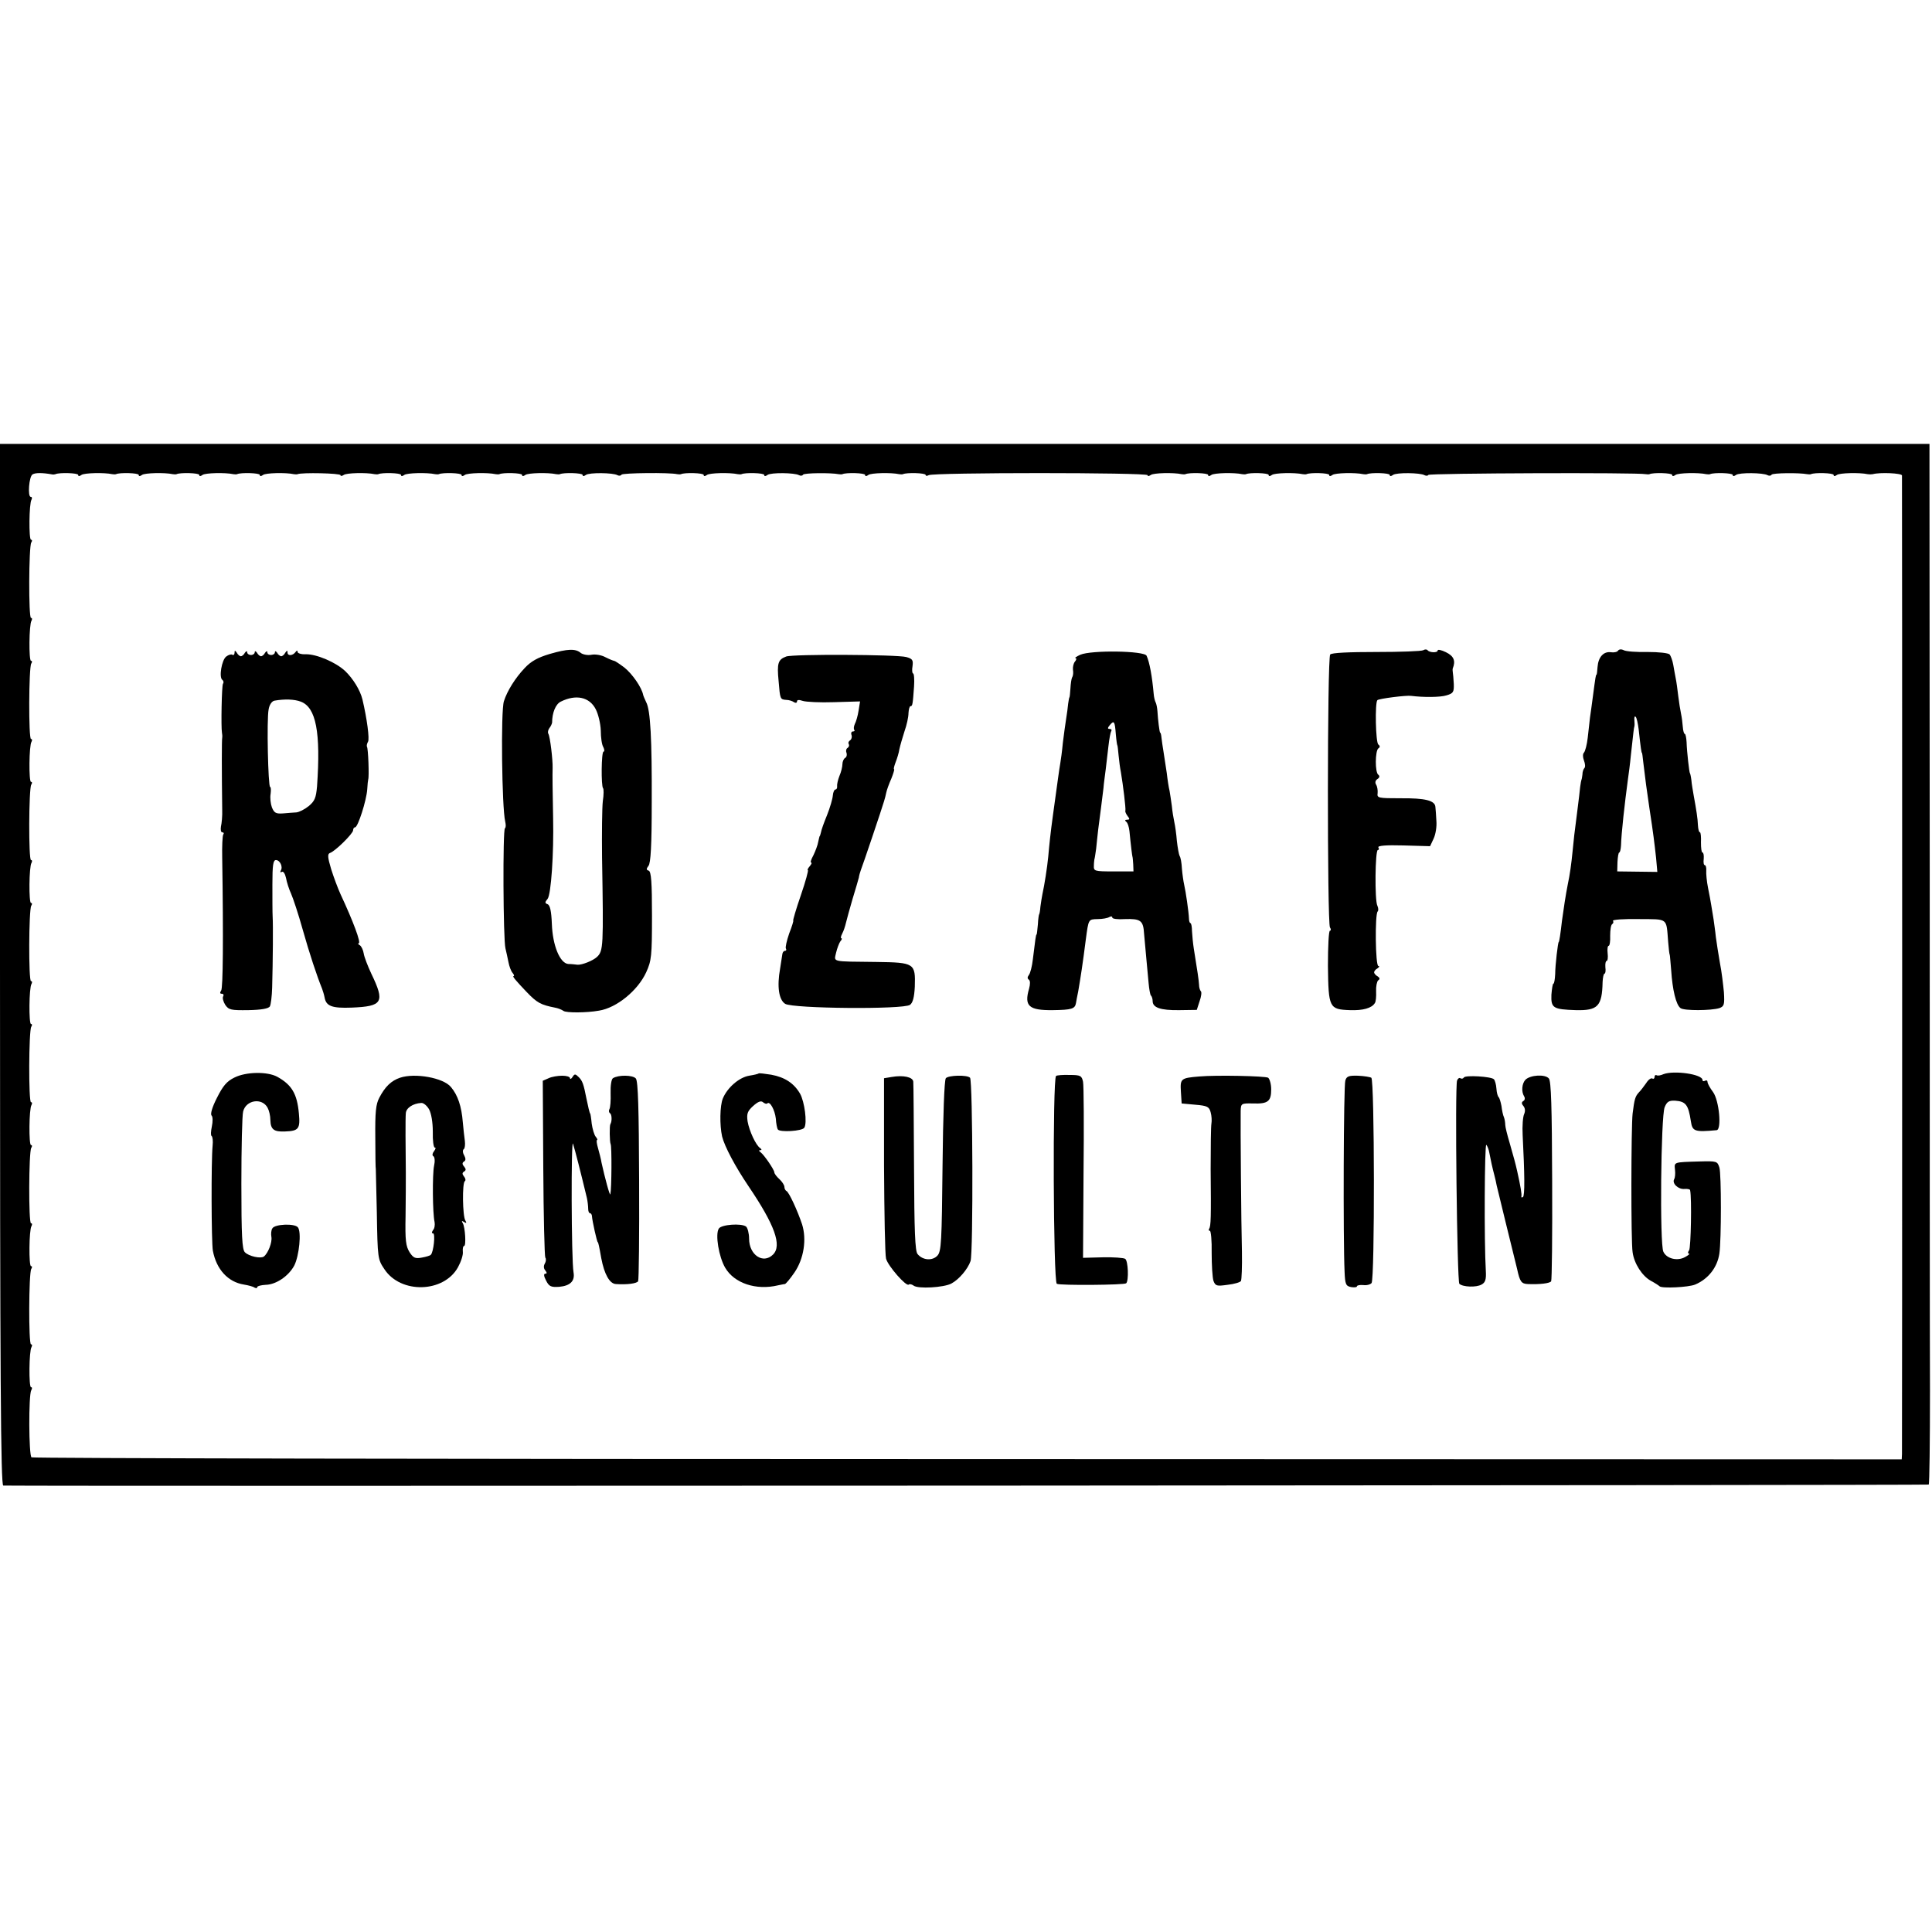
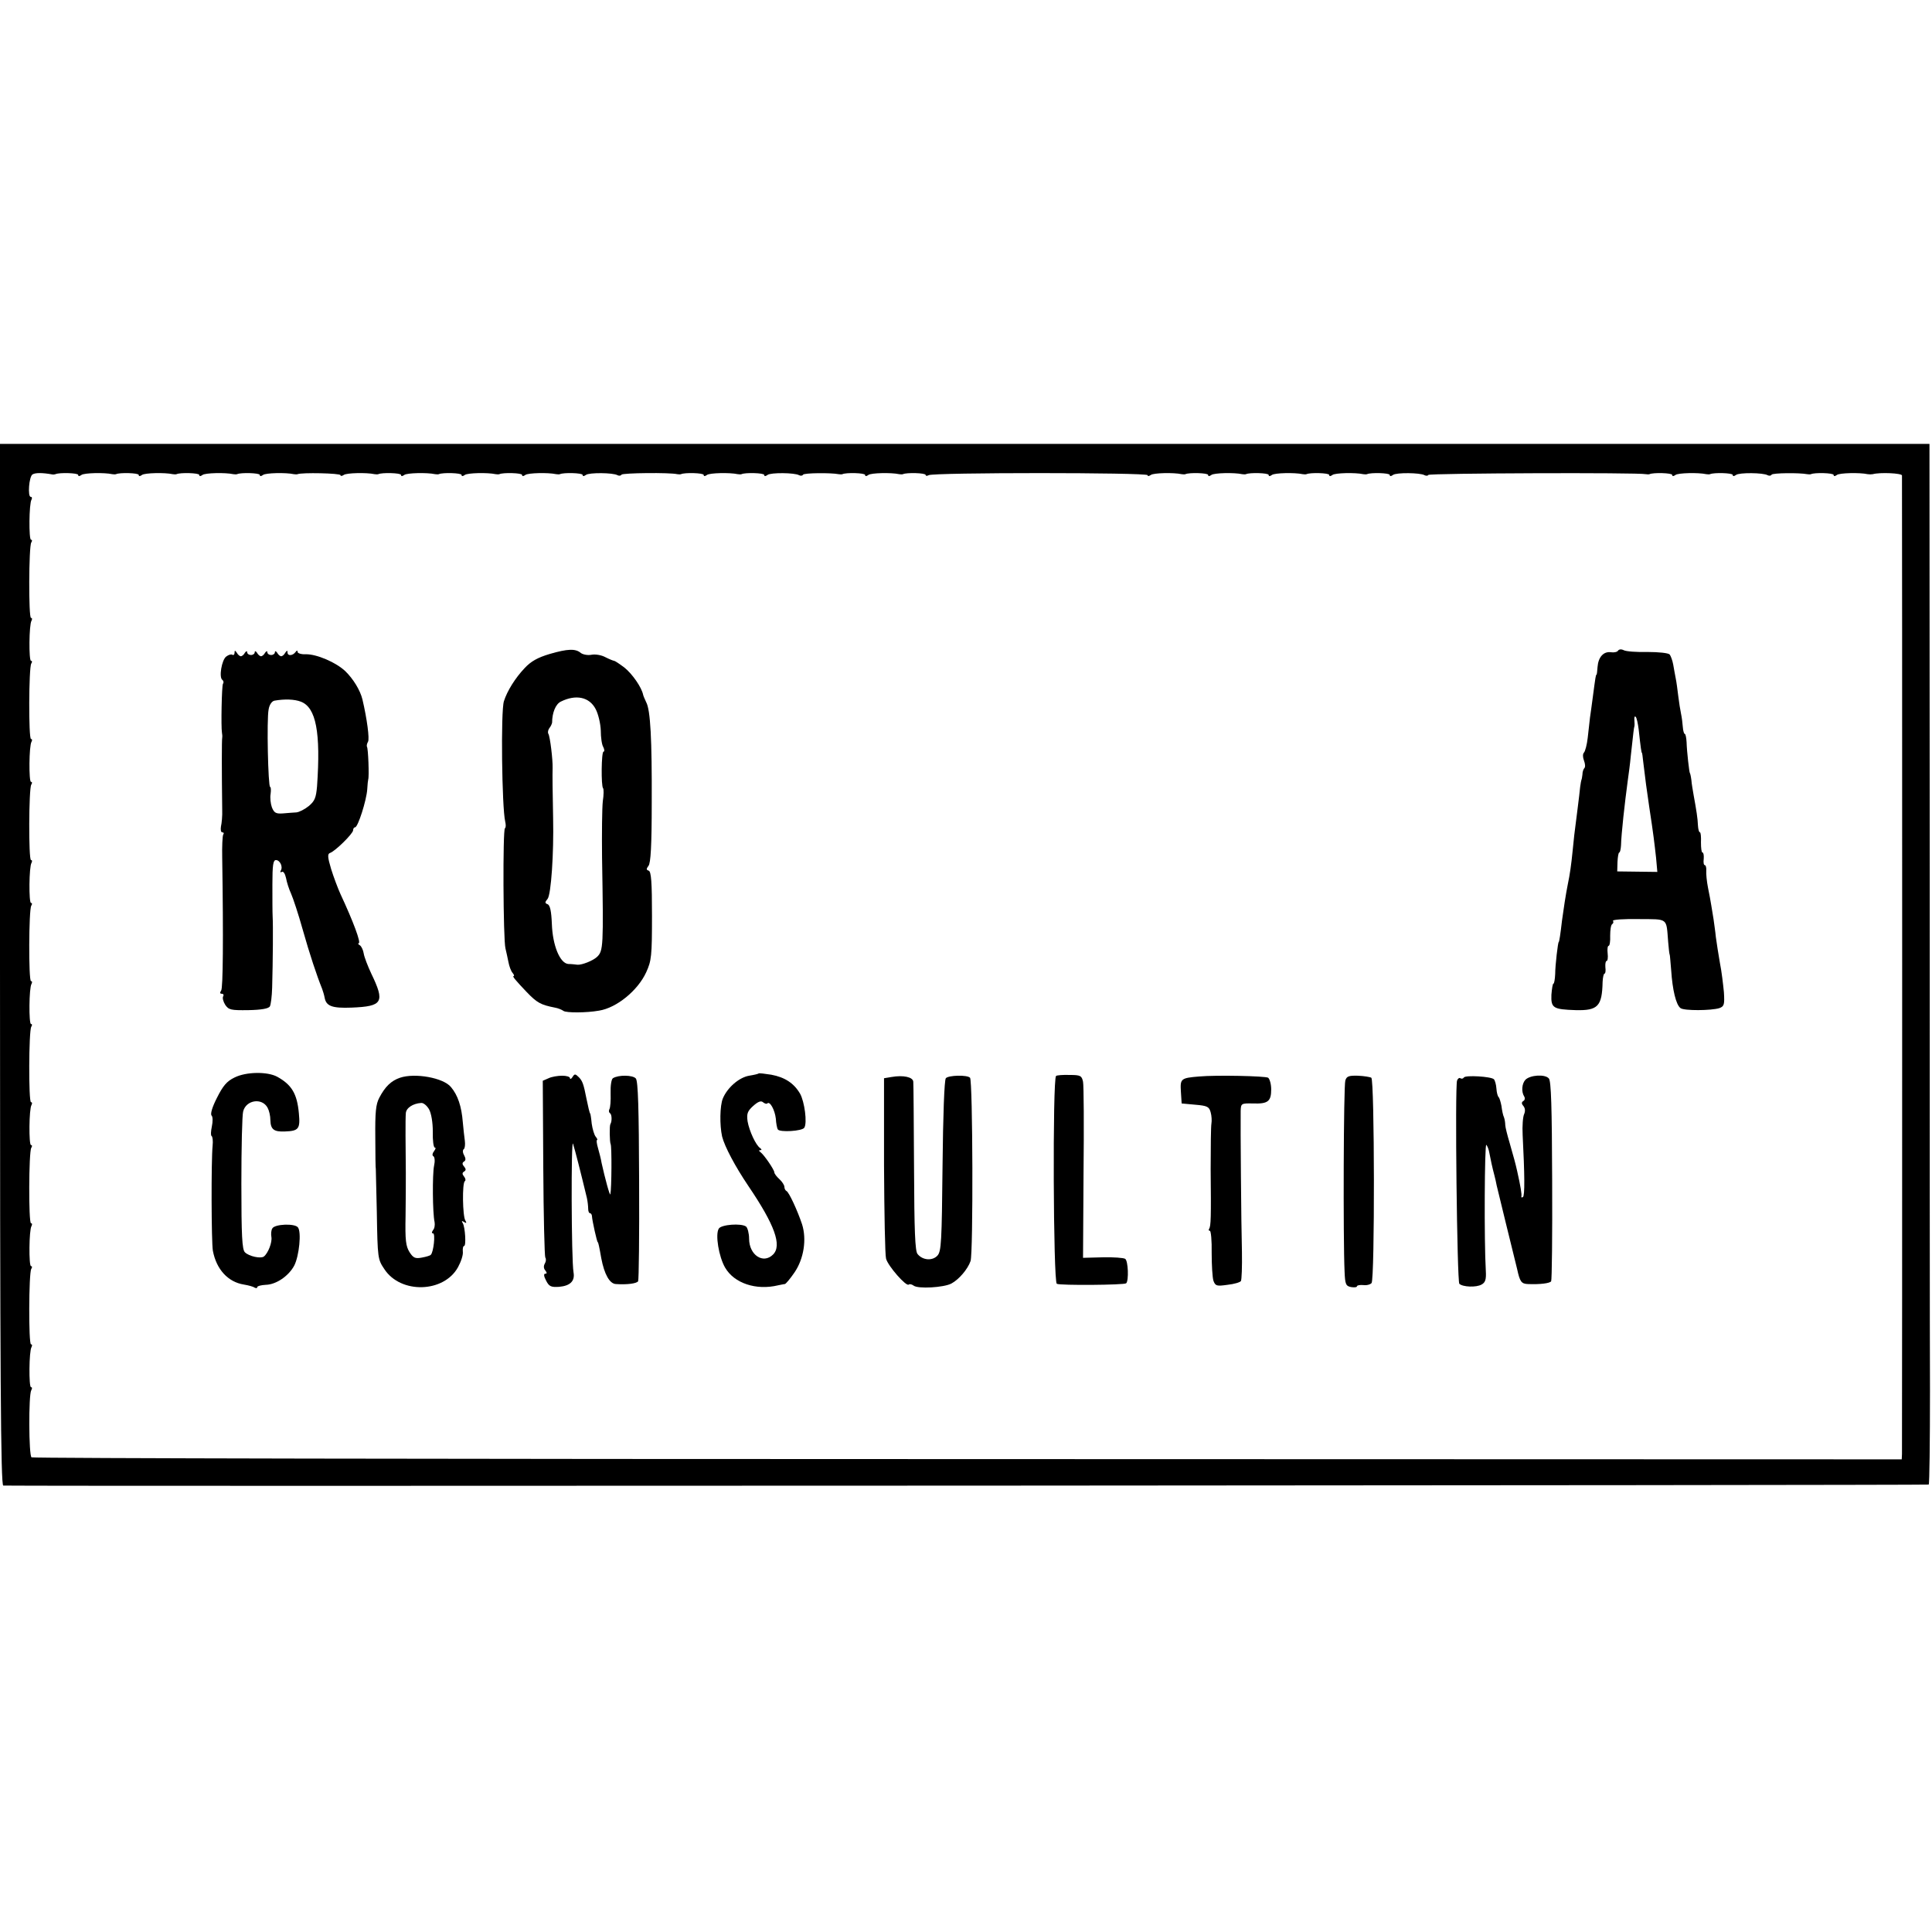
<svg xmlns="http://www.w3.org/2000/svg" version="1.0" width="766pt" height="766pt" viewBox="0 0 766 766" preserveAspectRatio="xMidYMid meet">
  <g transform="translate(0,766) scale(0.1,-0.1)" fill="#000000" stroke="none">
    <path d="M0 3835 c0 -1645 3 -2065 13 -2065 197 -3 7631 1 7634 4 3 3 5 170 5 373 -1 202 -1 1130 -1 2061 l-1 1692 -3825 0 -3825 0 0 -2065z m207 1944 c4 -1 10 0 13 1 14 7 90 5 90 -3 0 -6 5 -6 13 0 10 8 90 10 122 3 6 -1 12 -1 15 0 14 7 90 5 90 -3 0 -6 5 -6 13 0 10 8 90 10 122 3 6 -1 12 -1 15 0 14 7 90 5 90 -3 0 -6 5 -6 13 0 10 8 90 10 122 3 6 -1 12 -1 15 0 14 7 90 5 90 -3 0 -6 5 -6 13 0 10 8 90 10 122 3 6 -1 12 -1 15 0 15 7 170 4 170 -4 0 -4 6 -4 13 1 10 8 90 10 122 3 6 -1 12 -1 15 0 14 7 90 5 90 -3 0 -6 5 -6 13 0 10 8 90 10 122 3 6 -1 12 -1 15 0 14 7 90 5 90 -3 0 -6 5 -6 13 0 10 8 90 10 122 3 6 -1 12 -1 15 0 14 7 90 5 90 -3 0 -6 5 -6 13 0 10 8 90 10 122 3 6 -1 12 -1 15 0 14 7 90 5 90 -3 0 -6 5 -6 13 0 13 10 108 9 125 -1 6 -3 13 -3 16 2 4 7 192 9 221 2 6 -1 12 -1 15 0 14 7 90 5 90 -3 0 -6 5 -6 13 0 10 8 90 10 122 3 6 -1 12 -1 15 0 14 7 90 5 90 -3 0 -6 5 -6 13 0 13 10 108 9 125 -1 6 -3 13 -3 16 2 4 7 110 8 141 2 6 -1 12 -1 15 0 14 7 90 5 90 -3 0 -6 5 -6 13 0 10 8 90 10 122 3 6 -1 12 -1 15 0 14 7 90 5 90 -3 0 -4 5 -5 12 -1 17 11 868 11 868 0 0 -5 6 -4 13 1 10 8 90 10 122 3 6 -1 12 -1 15 0 14 7 90 5 90 -3 0 -6 5 -6 13 0 10 8 90 10 122 3 6 -1 12 -1 15 0 14 7 90 5 90 -3 0 -6 5 -6 13 0 10 8 90 10 122 3 6 -1 12 -1 15 0 14 7 90 5 90 -3 0 -6 5 -6 13 0 10 8 90 10 122 3 6 -1 12 -1 15 0 14 7 90 5 90 -3 0 -6 5 -6 13 0 13 10 108 9 125 -1 6 -3 13 -3 15 1 4 7 835 10 862 3 6 -1 12 -1 15 0 14 7 90 5 90 -3 0 -6 5 -6 13 0 10 8 90 10 122 3 6 -1 12 -1 15 0 14 7 90 5 90 -3 0 -6 5 -6 13 0 13 10 108 9 125 -1 6 -3 13 -3 16 2 4 7 110 8 141 2 6 -1 12 -1 15 0 14 7 90 5 90 -3 0 -6 5 -6 13 0 10 8 90 10 122 3 6 -1 15 -1 20 0 29 8 115 4 116 -5 1 -13 1 -3854 0 -3880 l-1 -21 -3702 1 c-2037 0 -3707 3 -3713 7 -11 7 -12 248 -1 266 4 7 4 12 -1 12 -9 0 -8 144 2 159 3 6 3 11 -2 11 -10 0 -9 283 1 299 4 6 4 11 -1 11 -9 0 -8 144 2 159 3 6 3 11 -2 11 -10 0 -9 283 1 299 4 6 4 11 -1 11 -9 0 -8 144 2 159 3 6 3 11 -2 11 -10 0 -9 283 1 299 4 6 4 11 -1 11 -9 0 -8 144 2 159 3 6 3 11 -2 11 -10 0 -9 283 1 299 4 6 4 11 -1 11 -9 0 -8 144 2 159 3 6 3 11 -2 11 -10 0 -9 283 1 299 4 6 4 11 -1 11 -9 0 -8 144 2 159 3 6 3 11 -2 11 -10 0 -9 283 1 299 4 6 4 11 -1 11 -9 0 -8 144 2 159 3 6 3 11 -2 11 -10 0 -9 283 1 299 4 6 4 11 -1 11 -9 0 -8 144 2 159 3 6 2 11 -3 11 -13 0 -7 81 7 89 11 7 39 7 78 0z" />
    <path d="M2179 5067 c-47 -14 -74 -29 -99 -56 -37 -39 -69 -90 -82 -131 -13 -38 -8 -423 5 -477 3 -13 3 -24 -1 -27 -9 -5 -7 -441 2 -476 3 -14 9 -38 12 -55 3 -16 10 -35 16 -42 6 -7 8 -13 4 -13 -6 0 10 -19 51 -62 42 -44 57 -52 113 -63 12 -2 27 -8 34 -13 10 -8 91 -8 141 1 70 11 154 80 187 152 21 46 23 64 23 224 0 133 -3 175 -13 179 -10 3 -10 7 -1 19 9 10 13 81 13 251 1 251 -5 367 -22 398 -5 11 -11 24 -12 29 -6 30 -43 83 -74 108 -20 15 -38 27 -41 27 -3 0 -18 6 -34 14 -16 9 -41 13 -56 10 -15 -3 -34 1 -42 7 -21 18 -52 17 -124 -4z m183 -219 c10 -19 19 -57 20 -84 0 -27 4 -57 10 -66 5 -10 5 -18 1 -18 -9 0 -10 -137 -2 -145 3 -3 3 -26 -1 -52 -3 -27 -4 -127 -3 -223 6 -355 5 -370 -20 -394 -16 -15 -59 -32 -77 -31 -8 1 -25 3 -37 3 -33 3 -62 73 -65 159 -2 50 -7 74 -17 78 -11 4 -11 8 0 21 14 17 25 181 22 319 -2 103 -3 175 -2 200 1 32 -10 125 -17 136 -3 5 -1 15 4 22 6 7 10 17 11 22 0 39 14 73 34 83 60 30 114 19 139 -30z" />
-     <path d="M5643 5082 c-7 -4 -90 -7 -186 -7 -107 0 -178 -3 -183 -10 -12 -12 -12 -1065 -1 -1082 5 -7 4 -13 0 -13 -5 0 -8 -63 -8 -140 2 -166 5 -172 87 -175 52 -2 87 8 99 28 4 5 6 26 5 46 -1 20 3 39 8 44 8 5 7 10 -2 16 -8 4 -14 12 -14 16 0 4 6 12 14 16 7 5 8 9 3 9 -12 0 -14 205 -3 216 4 4 3 14 -1 23 -11 20 -9 221 2 221 5 0 5 5 2 10 -4 7 29 10 99 8 l106 -3 14 30 c8 17 13 48 11 70 -1 22 -3 47 -4 56 -2 25 -40 35 -139 34 -87 0 -93 1 -90 20 1 11 -1 26 -6 34 -5 8 -3 17 5 22 9 6 10 12 4 17 -14 9 -13 95 0 105 7 4 7 10 0 15 -11 7 -14 166 -4 176 6 6 115 20 134 17 47 -6 115 -6 140 2 27 8 30 13 29 45 -1 21 -3 42 -4 47 -1 6 -1 12 0 15 12 30 4 49 -27 64 -18 9 -33 12 -33 7 0 -10 -32 -9 -40 1 -3 4 -11 4 -17 0z" />
    <path d="M6415 5080 c-3 -5 -16 -8 -28 -6 -29 4 -50 -19 -53 -58 -1 -17 -3 -31 -4 -31 -3 0 -4 -7 -15 -90 -4 -27 -8 -63 -11 -80 -2 -16 -6 -52 -9 -80 -3 -27 -10 -54 -15 -59 -5 -5 -5 -18 0 -31 5 -13 6 -26 2 -30 -4 -4 -8 -15 -8 -26 -1 -10 -3 -20 -4 -21 -1 -2 -3 -14 -5 -28 -1 -14 -6 -52 -10 -85 -14 -107 -15 -119 -20 -170 -5 -51 -11 -94 -19 -131 -8 -40 -17 -99 -23 -144 -6 -53 -11 -85 -13 -85 -3 0 -14 -92 -14 -127 -1 -21 -4 -38 -7 -38 -3 0 -6 -20 -8 -44 -2 -53 7 -58 97 -61 87 -2 104 15 106 112 1 18 4 33 8 33 3 0 5 11 3 25 -1 14 1 25 5 25 4 0 6 14 4 30 -2 17 0 30 4 30 4 0 7 18 6 40 0 23 3 43 8 46 5 3 6 9 3 13 -2 5 43 8 102 7 119 -1 109 7 117 -91 2 -27 5 -50 6 -50 1 0 3 -29 6 -63 5 -76 19 -136 37 -149 14 -11 122 -10 154 0 19 7 21 14 18 63 -3 30 -9 83 -16 117 -6 34 -13 80 -16 102 -2 22 -7 54 -9 70 -3 17 -7 41 -9 55 -2 14 -8 45 -13 70 -5 25 -8 56 -7 68 1 12 -2 22 -6 22 -4 0 -6 11 -4 25 1 14 -1 25 -5 25 -4 0 -6 18 -6 40 1 22 -1 40 -4 40 -4 0 -7 12 -8 28 -1 27 -6 59 -17 119 -3 18 -8 45 -9 60 -2 16 -5 28 -6 28 -2 0 -12 84 -13 122 -1 18 -4 33 -7 33 -3 0 -7 12 -8 28 -1 15 -4 38 -7 52 -3 14 -8 45 -11 70 -3 25 -7 56 -10 70 -3 14 -7 39 -10 55 -3 17 -10 35 -14 40 -5 6 -44 10 -87 10 -43 -1 -86 2 -95 7 -10 5 -19 4 -23 -2z m82 -312 c8 -74 11 -93 13 -93 1 0 3 -16 5 -35 9 -74 13 -107 24 -180 17 -111 20 -139 27 -201 l5 -56 -79 1 -80 1 1 37 c1 21 4 38 7 38 3 0 6 12 7 28 1 46 15 170 27 259 3 21 9 65 12 98 10 91 12 110 14 115 1 3 1 14 0 25 -1 11 1 17 5 13 4 -3 9 -26 12 -50z" />
    <path d="M930 5072 c0 -7 -4 -11 -9 -8 -4 3 -15 0 -24 -7 -18 -13 -30 -84 -15 -93 4 -3 6 -10 2 -15 -5 -8 -8 -171 -4 -194 1 -5 2 -14 1 -20 -2 -8 -2 -132 0 -285 1 -25 -2 -55 -5 -67 -2 -13 0 -23 5 -23 6 0 8 -4 4 -9 -3 -5 -5 -47 -4 -93 5 -323 3 -515 -4 -525 -6 -9 -5 -13 2 -13 7 0 9 -5 6 -10 -4 -6 0 -21 8 -34 14 -20 22 -22 92 -21 51 1 80 6 85 15 4 7 8 40 9 74 3 107 4 250 2 281 -1 17 -1 74 -1 128 0 77 3 97 14 97 16 0 29 -27 19 -42 -3 -6 -1 -8 4 -5 6 4 13 -6 17 -24 3 -17 12 -45 20 -62 8 -18 29 -81 46 -142 27 -96 57 -186 77 -235 3 -8 8 -24 10 -35 6 -34 29 -43 107 -40 124 5 133 21 78 135 -14 30 -28 66 -30 80 -2 13 -9 28 -15 32 -7 4 -9 8 -5 8 11 0 -22 88 -72 195 -10 22 -27 67 -37 99 -14 47 -15 60 -5 64 20 6 92 77 92 90 0 7 4 12 8 12 11 0 45 106 48 150 1 19 3 37 4 40 4 10 0 123 -5 129 -2 4 0 13 4 20 7 10 -4 92 -22 168 -9 37 -37 82 -68 112 -37 35 -114 68 -157 67 -17 -1 -32 4 -32 9 0 7 -3 7 -8 0 -11 -15 -32 -17 -32 -2 0 9 -2 9 -9 -1 -4 -8 -12 -14 -16 -14 -4 0 -12 6 -16 14 -5 7 -9 8 -9 2 0 -6 -7 -11 -15 -11 -8 0 -15 5 -15 11 0 6 -4 5 -9 -2 -4 -8 -12 -14 -16 -14 -4 0 -12 6 -16 14 -5 7 -9 8 -9 2 0 -6 -7 -11 -15 -11 -8 0 -15 5 -15 11 0 6 -4 5 -9 -2 -4 -8 -12 -14 -16 -14 -4 0 -12 6 -16 14 -7 10 -9 10 -9 0z m263 -194 c60 -23 79 -121 64 -336 -4 -45 -9 -58 -33 -78 -16 -13 -38 -24 -49 -25 -11 -1 -35 -2 -53 -4 -28 -2 -35 2 -44 24 -5 14 -8 38 -5 54 2 15 1 27 -2 27 -8 0 -14 268 -6 307 3 19 13 33 23 35 40 7 79 6 105 -4z" />
-     <path d="M4283 5064 c-15 -7 -24 -13 -19 -13 5 -1 4 -7 -2 -14 -6 -7 -9 -22 -8 -32 2 -11 1 -24 -3 -30 -3 -5 -6 -26 -7 -45 -1 -19 -3 -35 -4 -35 -1 0 -3 -11 -5 -25 -1 -14 -5 -41 -8 -60 -3 -19 -9 -62 -13 -95 -3 -33 -8 -69 -10 -80 -2 -11 -6 -38 -9 -60 -6 -43 -10 -73 -20 -145 -10 -72 -15 -122 -19 -167 -4 -42 -15 -112 -23 -148 -2 -11 -6 -33 -8 -50 -1 -16 -4 -30 -5 -30 -1 0 -4 -18 -5 -40 -2 -22 -4 -40 -5 -40 -3 0 -5 -18 -15 -99 -3 -27 -10 -55 -16 -62 -6 -8 -6 -14 0 -18 6 -4 6 -18 1 -36 -20 -69 -1 -86 94 -85 75 1 88 5 92 28 1 7 5 28 9 47 10 59 17 103 30 205 11 82 10 80 47 81 19 0 40 4 46 8 7 4 12 3 12 -2 0 -5 22 -8 49 -6 63 2 74 -5 77 -58 2 -23 6 -68 9 -99 3 -30 7 -74 9 -97 2 -23 6 -45 9 -49 4 -3 7 -14 7 -22 0 -26 31 -37 105 -36 l70 1 11 34 c7 19 9 37 5 40 -3 3 -7 14 -7 25 -1 18 -6 53 -21 145 -3 19 -6 50 -7 68 0 17 -3 32 -6 32 -3 0 -6 8 -6 18 -1 27 -13 109 -19 134 -3 13 -7 41 -9 64 -1 22 -5 45 -9 50 -3 6 -8 33 -11 60 -2 27 -7 61 -10 74 -3 14 -8 43 -10 65 -3 22 -7 49 -9 60 -3 11 -8 43 -11 70 -4 28 -10 66 -13 85 -3 19 -7 44 -8 55 -1 11 -3 20 -5 20 -3 0 -9 52 -11 85 -1 14 -4 29 -7 35 -3 5 -7 21 -8 35 -6 67 -16 124 -28 150 -8 20 -220 23 -263 4z m141 -315 c2 -24 5 -44 6 -44 1 0 3 -18 5 -40 2 -22 6 -52 9 -66 9 -53 20 -144 18 -153 -2 -4 3 -14 9 -22 9 -11 8 -14 -2 -14 -9 0 -10 -3 -4 -8 6 -4 11 -20 13 -37 6 -62 11 -100 12 -102 1 -2 2 -15 3 -30 l1 -28 -79 0 c-76 0 -79 1 -78 23 0 12 2 23 2 25 1 1 4 20 7 42 2 22 6 56 8 75 7 53 17 131 21 165 1 17 6 50 9 75 3 25 8 67 11 94 3 27 8 53 11 58 3 4 0 8 -7 8 -8 0 -8 4 1 15 17 20 20 16 24 -36z" />
-     <path d="M3117 5057 c-32 -12 -37 -26 -30 -97 6 -73 6 -73 31 -75 9 0 23 -4 30 -9 6 -4 12 -3 12 3 0 7 8 7 23 2 12 -4 68 -7 124 -5 l103 3 -6 -37 c-3 -20 -10 -44 -15 -53 -4 -9 -5 -19 -2 -23 3 -3 1 -6 -5 -6 -6 0 -9 -6 -6 -14 3 -8 0 -17 -5 -21 -6 -3 -9 -10 -6 -15 3 -5 1 -11 -4 -15 -6 -3 -8 -12 -5 -19 3 -8 1 -17 -5 -21 -6 -3 -11 -15 -11 -25 0 -10 -5 -31 -12 -47 -6 -15 -10 -34 -9 -40 1 -7 -2 -13 -6 -13 -5 0 -10 -11 -11 -24 -1 -13 -11 -48 -23 -78 -12 -29 -23 -60 -24 -68 -2 -8 -4 -15 -5 -15 -1 0 -3 -10 -6 -23 -2 -13 -11 -36 -19 -53 -9 -16 -13 -29 -9 -29 4 0 1 -7 -6 -15 -7 -8 -10 -15 -7 -15 3 0 -9 -45 -28 -100 -19 -55 -32 -100 -30 -100 2 0 -5 -23 -16 -51 -10 -29 -16 -56 -13 -60 3 -5 1 -9 -4 -9 -5 0 -9 -6 -10 -12 -1 -7 -5 -33 -9 -58 -13 -72 -5 -124 20 -140 30 -19 469 -23 495 -4 11 8 17 30 19 72 3 93 -1 96 -153 98 -182 2 -167 -1 -159 37 4 17 12 38 17 45 6 6 7 12 4 12 -4 0 -2 8 3 18 6 11 12 30 15 43 3 13 15 56 26 94 12 39 23 77 25 85 1 8 5 22 8 30 7 17 84 245 92 273 3 9 7 25 9 35 2 10 11 35 20 55 8 20 13 37 11 37 -3 0 0 12 6 28 6 15 13 38 15 52 3 14 12 45 20 70 9 25 16 57 16 73 1 15 4 27 8 27 8 0 9 8 14 78 2 28 0 52 -4 52 -3 0 -5 13 -2 29 3 24 0 29 -25 36 -38 10 -449 12 -476 2z" />
    <path d="M930 3388 c-31 -15 -46 -33 -70 -81 -18 -35 -27 -64 -21 -70 5 -5 5 -24 1 -43 -4 -19 -5 -36 -1 -38 4 -3 6 -20 4 -38 -6 -61 -5 -383 1 -417 14 -74 60 -124 123 -134 18 -3 37 -8 42 -12 6 -3 11 -3 11 2 0 4 15 8 34 9 41 1 91 35 113 77 19 38 29 133 14 151 -13 16 -91 13 -101 -4 -5 -7 -6 -23 -4 -34 4 -21 -13 -65 -30 -78 -13 -9 -59 1 -75 17 -11 11 -14 65 -14 272 0 142 3 271 7 286 11 46 75 56 97 15 6 -11 11 -32 11 -49 1 -37 14 -47 58 -45 54 2 61 10 55 72 -7 77 -28 113 -86 145 -39 21 -123 20 -169 -3z" />
    <path d="M3008 3404 c-2 -2 -19 -6 -38 -9 -40 -7 -86 -47 -104 -90 -12 -29 -13 -106 -3 -151 10 -40 52 -119 104 -196 105 -155 134 -236 98 -272 -39 -39 -95 -2 -95 63 0 21 -6 43 -12 48 -19 14 -98 8 -108 -8 -15 -23 0 -112 25 -155 36 -62 123 -91 210 -70 11 2 23 5 27 5 4 1 21 21 38 46 37 54 49 131 30 191 -18 54 -52 128 -62 132 -4 2 -8 9 -8 16 0 7 -9 21 -20 31 -11 10 -20 22 -20 27 0 10 -41 70 -55 80 -7 5 -7 8 0 8 6 0 5 3 -1 8 -17 11 -43 67 -50 106 -4 30 -1 40 22 61 19 17 31 22 39 15 6 -5 14 -8 17 -5 10 11 30 -25 34 -60 1 -19 5 -39 8 -43 7 -12 97 -7 105 7 12 19 1 103 -17 135 -24 41 -60 65 -114 75 -26 4 -49 7 -50 5z" />
-     <path d="M6595 3401 c-11 -5 -23 -7 -27 -4 -5 2 -8 -1 -8 -7 0 -6 -4 -9 -9 -6 -5 3 -16 -5 -24 -18 -9 -13 -22 -30 -29 -37 -15 -16 -18 -28 -25 -84 -6 -50 -7 -510 0 -550 6 -45 38 -94 72 -113 17 -9 32 -19 35 -22 9 -9 115 -4 141 7 52 22 88 68 96 123 8 54 8 316 0 341 -8 25 -10 26 -80 24 -103 -3 -99 -2 -96 -33 2 -15 0 -32 -3 -37 -10 -16 15 -41 40 -39 12 1 23 -1 23 -5 7 -32 3 -229 -4 -238 -5 -7 -6 -13 -1 -13 5 -1 -2 -7 -15 -14 -30 -17 -73 -7 -86 21 -15 29 -10 536 5 573 9 22 17 27 41 26 43 -3 53 -16 63 -82 6 -40 15 -43 102 -35 21 2 10 118 -14 151 -12 16 -22 34 -22 40 0 6 -4 8 -10 5 -5 -3 -10 -2 -10 3 0 23 -113 39 -155 23z" />
-     <path d="M1586 3387 c-35 -12 -59 -35 -82 -79 -14 -26 -17 -58 -16 -158 0 -69 1 -125 2 -125 0 0 2 -76 4 -170 3 -186 4 -188 30 -227 65 -99 236 -94 292 8 12 22 21 49 19 62 -1 12 1 22 5 22 9 0 4 75 -5 90 -6 9 -4 11 5 5 9 -6 11 -4 5 6 -11 17 -13 149 -2 156 4 2 3 11 -3 18 -8 10 -8 15 0 20 8 5 8 10 0 20 -8 9 -8 15 0 20 7 4 7 12 0 25 -6 10 -6 21 -1 24 4 3 6 18 4 33 -2 16 -6 48 -8 73 -5 64 -20 108 -47 140 -30 37 -143 57 -202 37z m115 -125 c9 -16 15 -52 15 -89 -1 -35 3 -63 8 -63 5 0 3 -6 -3 -14 -7 -9 -8 -17 -3 -20 6 -3 7 -21 3 -38 -7 -34 -6 -188 2 -223 2 -11 0 -26 -6 -32 -6 -9 -6 -13 0 -13 10 0 2 -75 -9 -85 -2 -3 -18 -8 -35 -11 -26 -5 -34 -2 -49 21 -15 24 -18 47 -16 144 1 64 1 141 1 171 -1 99 -2 215 0 236 1 21 28 39 61 41 9 1 23 -11 31 -25z" />
+     <path d="M1586 3387 c-35 -12 -59 -35 -82 -79 -14 -26 -17 -58 -16 -158 0 -69 1 -125 2 -125 0 0 2 -76 4 -170 3 -186 4 -188 30 -227 65 -99 236 -94 292 8 12 22 21 49 19 62 -1 12 1 22 5 22 9 0 4 75 -5 90 -6 9 -4 11 5 5 9 -6 11 -4 5 6 -11 17 -13 149 -2 156 4 2 3 11 -3 18 -8 10 -8 15 0 20 8 5 8 10 0 20 -8 9 -8 15 0 20 7 4 7 12 0 25 -6 10 -6 21 -1 24 4 3 6 18 4 33 -2 16 -6 48 -8 73 -5 64 -20 108 -47 140 -30 37 -143 57 -202 37z m115 -125 c9 -16 15 -52 15 -89 -1 -35 3 -63 8 -63 5 0 3 -6 -3 -14 -7 -9 -8 -17 -3 -20 6 -3 7 -21 3 -38 -7 -34 -6 -188 2 -223 2 -11 0 -26 -6 -32 -6 -9 -6 -13 0 -13 10 0 2 -75 -9 -85 -2 -3 -18 -8 -35 -11 -26 -5 -34 -2 -49 21 -15 24 -18 47 -16 144 1 64 1 141 1 171 -1 99 -2 215 0 236 1 21 28 39 61 41 9 1 23 -11 31 -25" />
    <path d="M2175 3385 l-23 -10 2 -345 c1 -190 5 -350 8 -356 4 -5 3 -16 -2 -24 -5 -9 -5 -19 2 -27 7 -9 7 -13 0 -13 -7 0 -6 -10 3 -27 12 -24 20 -27 52 -25 44 4 63 23 57 57 -9 50 -10 540 -2 510 8 -25 30 -111 55 -215 3 -14 5 -33 5 -42 0 -10 3 -18 7 -18 4 0 8 -6 8 -12 1 -18 20 -103 23 -103 2 0 6 -18 14 -64 12 -63 33 -101 58 -102 44 -3 82 2 88 11 3 5 5 184 4 399 -1 285 -4 394 -13 405 -12 14 -69 15 -91 1 -6 -4 -10 -30 -9 -59 1 -29 -1 -58 -5 -64 -3 -6 -2 -13 3 -16 7 -5 8 -32 1 -43 -4 -7 -3 -70 1 -79 5 -8 4 -176 -1 -199 -2 -9 -22 66 -35 125 -2 14 -9 40 -14 58 -5 17 -7 32 -4 32 3 0 1 6 -5 13 -6 7 -13 31 -16 52 -2 22 -5 40 -6 40 -2 0 -9 30 -15 60 -11 57 -16 70 -30 84 -14 14 -17 14 -25 1 -5 -8 -10 -10 -10 -5 0 6 -14 10 -31 10 -17 0 -42 -4 -54 -10z" />
    <path d="M3535 3390 l-30 -5 0 -345 c1 -190 4 -356 8 -370 7 -29 81 -113 90 -103 4 3 12 1 19 -4 17 -14 120 -8 150 8 30 16 65 57 76 89 11 29 9 717 -2 727 -11 12 -86 10 -96 -2 -6 -8 -11 -148 -13 -348 -3 -301 -5 -338 -20 -355 -20 -22 -59 -19 -79 6 -10 11 -13 93 -14 341 -1 179 -2 333 -3 342 -1 19 -40 27 -86 19z" />
    <path d="M4187 3394 c-14 -14 -11 -815 3 -824 12 -7 268 -5 275 2 11 10 8 90 -4 97 -6 4 -46 7 -89 6 l-78 -2 2 336 c2 185 1 348 -2 362 -5 24 -10 27 -53 27 -26 1 -51 -1 -54 -4z" />
    <path d="M4755 3392 c-74 -6 -76 -9 -73 -60 l3 -47 54 -5 c48 -4 55 -8 61 -30 4 -14 5 -34 3 -45 -2 -11 -3 -92 -3 -180 2 -193 1 -226 -6 -237 -3 -4 -2 -8 3 -8 4 0 8 -39 7 -87 0 -49 3 -98 7 -111 8 -21 13 -22 56 -16 27 3 50 10 53 15 3 5 5 57 4 116 -3 109 -6 502 -5 558 1 30 2 31 49 30 59 -2 72 8 72 56 0 21 -6 41 -12 46 -12 7 -207 11 -273 5z" />
    <path d="M5334 3376 c-7 -19 -9 -629 -3 -758 2 -50 5 -57 26 -61 13 -2 23 -1 23 3 0 4 11 6 25 5 13 -2 28 2 33 8 13 16 12 806 -1 814 -5 3 -29 7 -53 8 -36 1 -45 -2 -50 -19z" />
    <path d="M5804 3388 c-3 -5 -9 -6 -14 -3 -4 3 -10 -1 -13 -9 -9 -24 0 -797 9 -806 14 -13 67 -15 88 -3 15 8 19 20 17 54 -7 117 -5 507 2 500 4 -4 10 -19 12 -32 5 -27 12 -59 20 -89 3 -11 7 -29 9 -40 3 -12 19 -78 36 -148 40 -162 39 -158 45 -183 11 -51 17 -59 43 -60 48 -2 87 3 92 11 3 5 5 184 4 399 -1 293 -4 394 -13 405 -15 18 -74 14 -93 -5 -14 -15 -17 -47 -5 -66 4 -6 3 -15 -3 -18 -8 -5 -8 -11 0 -20 7 -9 8 -20 3 -32 -5 -10 -8 -47 -6 -83 8 -156 9 -242 1 -246 -5 -3 -7 -2 -6 3 2 7 -3 39 -17 101 -7 31 -12 49 -30 112 -9 30 -17 62 -17 70 0 8 -2 22 -5 30 -4 8 -8 28 -10 45 -3 16 -8 32 -11 35 -4 3 -8 18 -9 34 -1 16 -6 33 -10 37 -11 11 -113 17 -119 7z" />
  </g>
</svg>